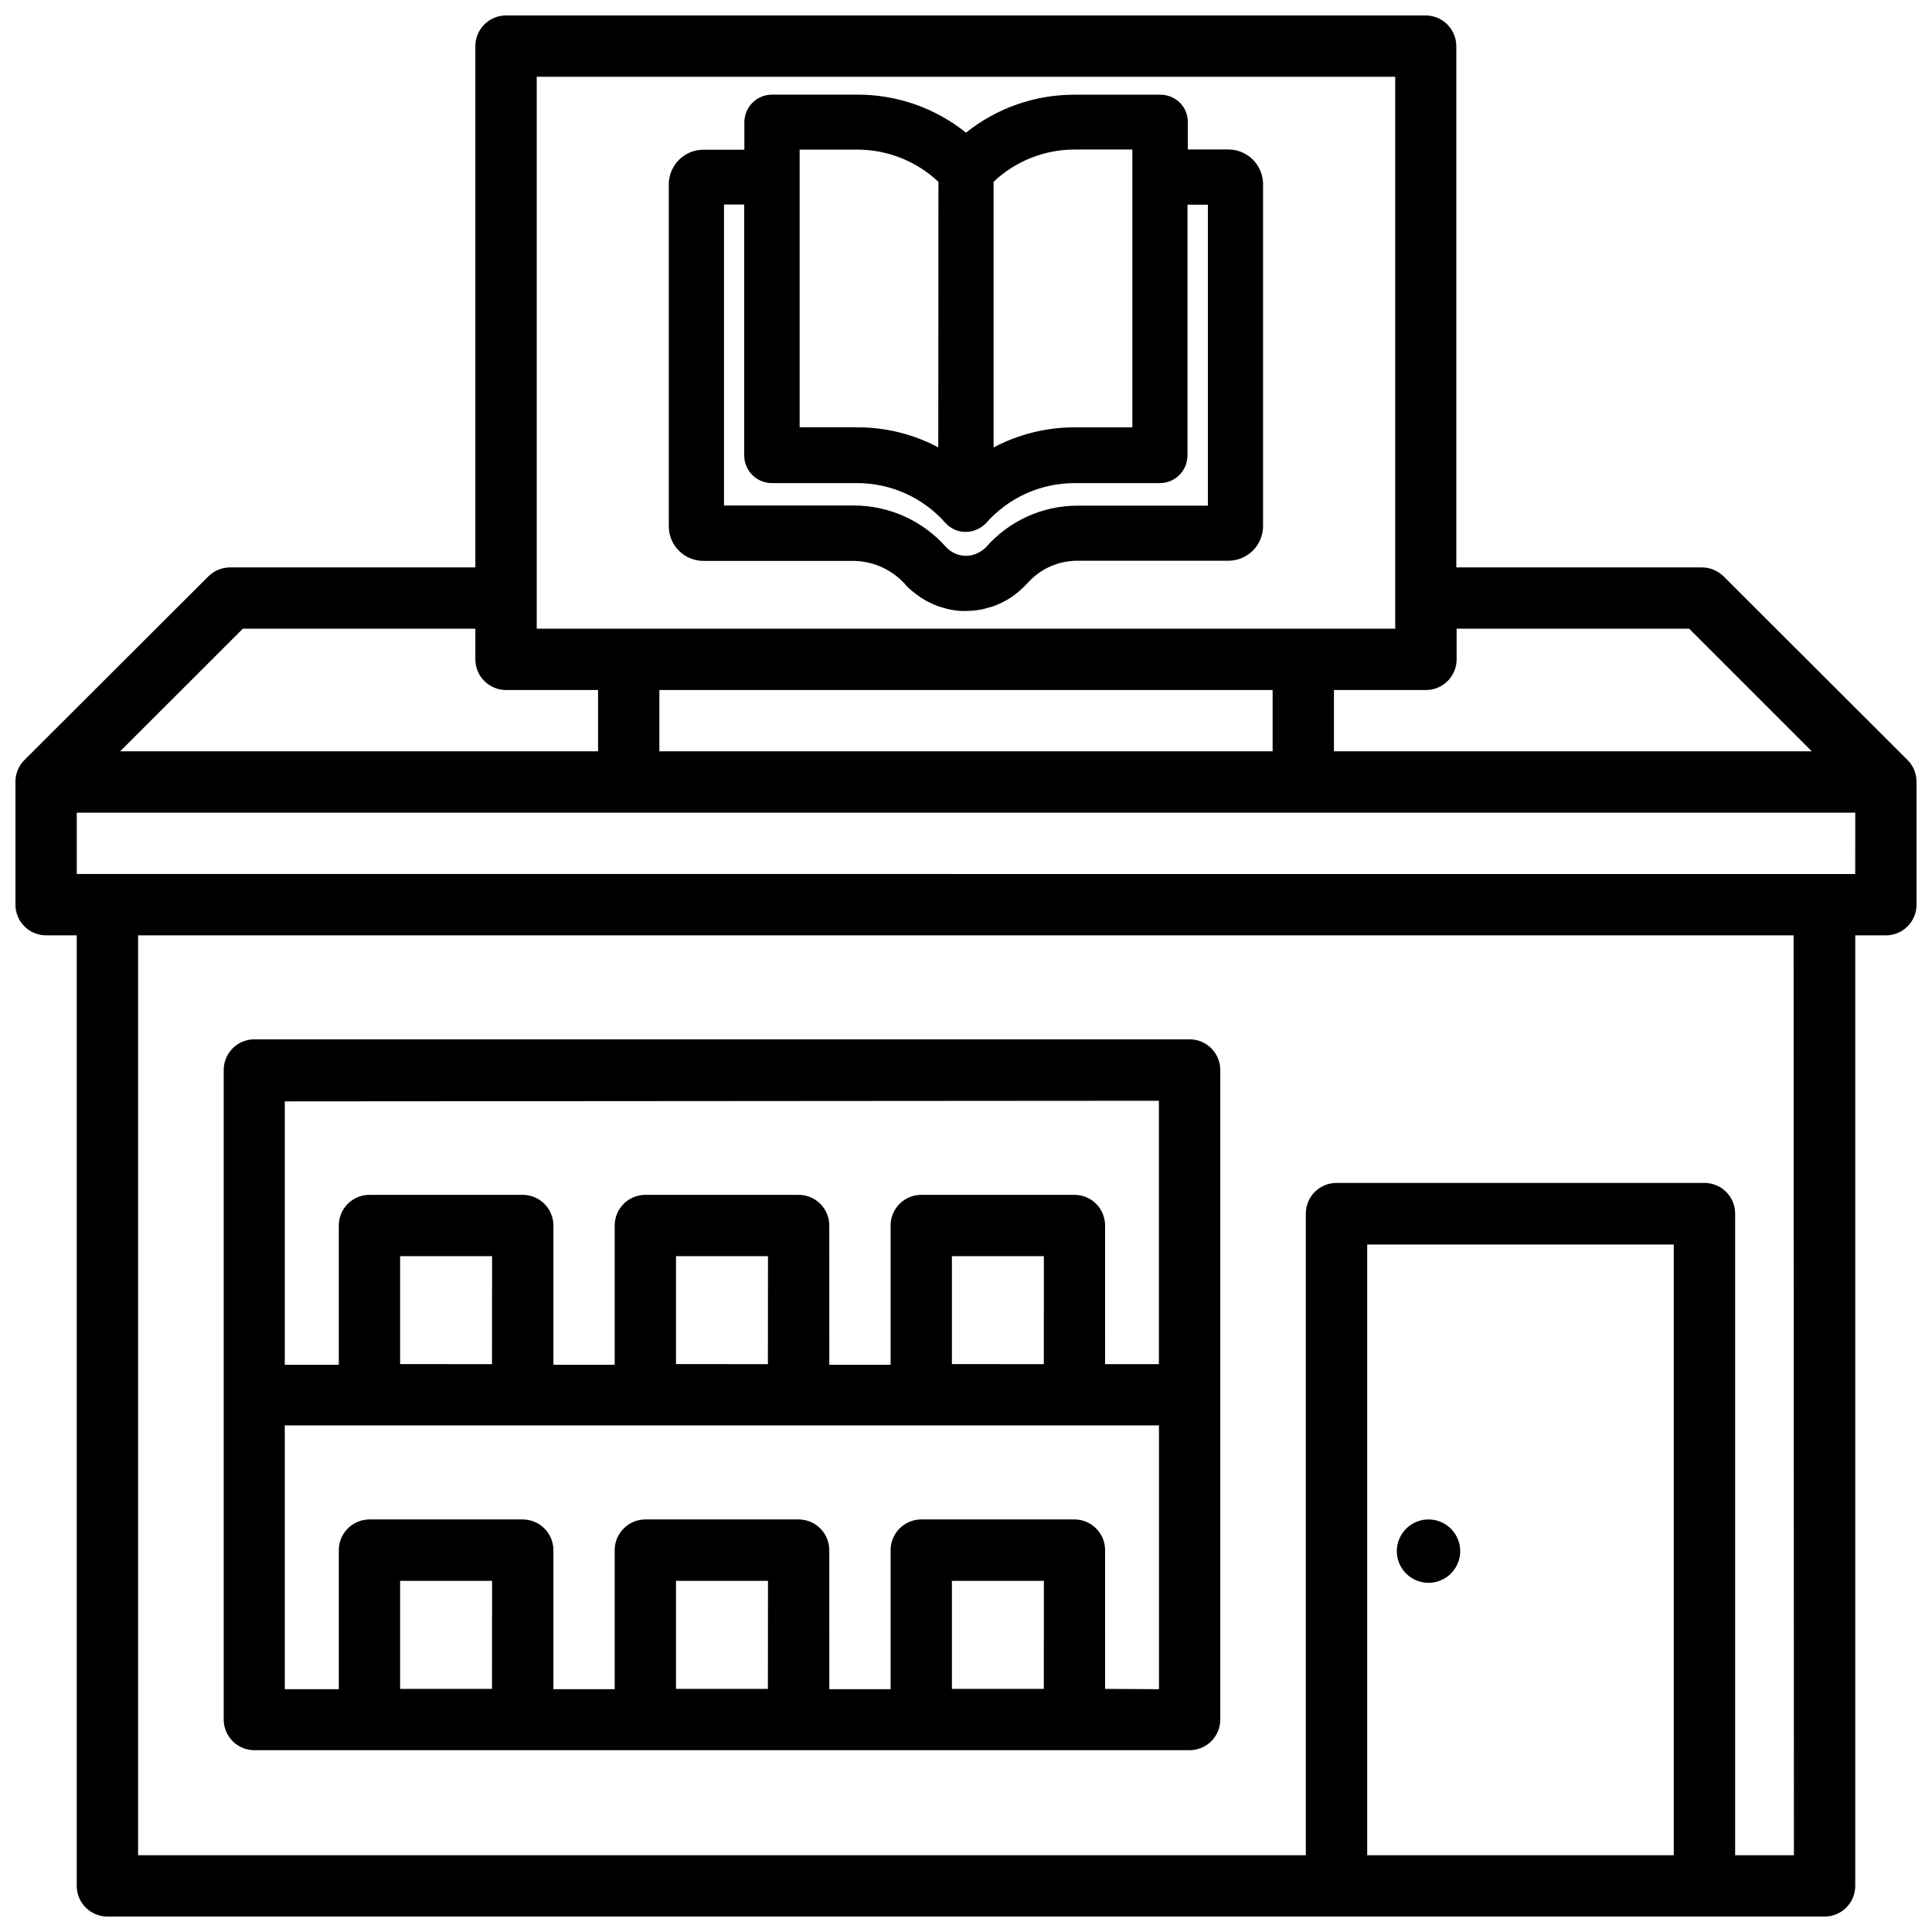
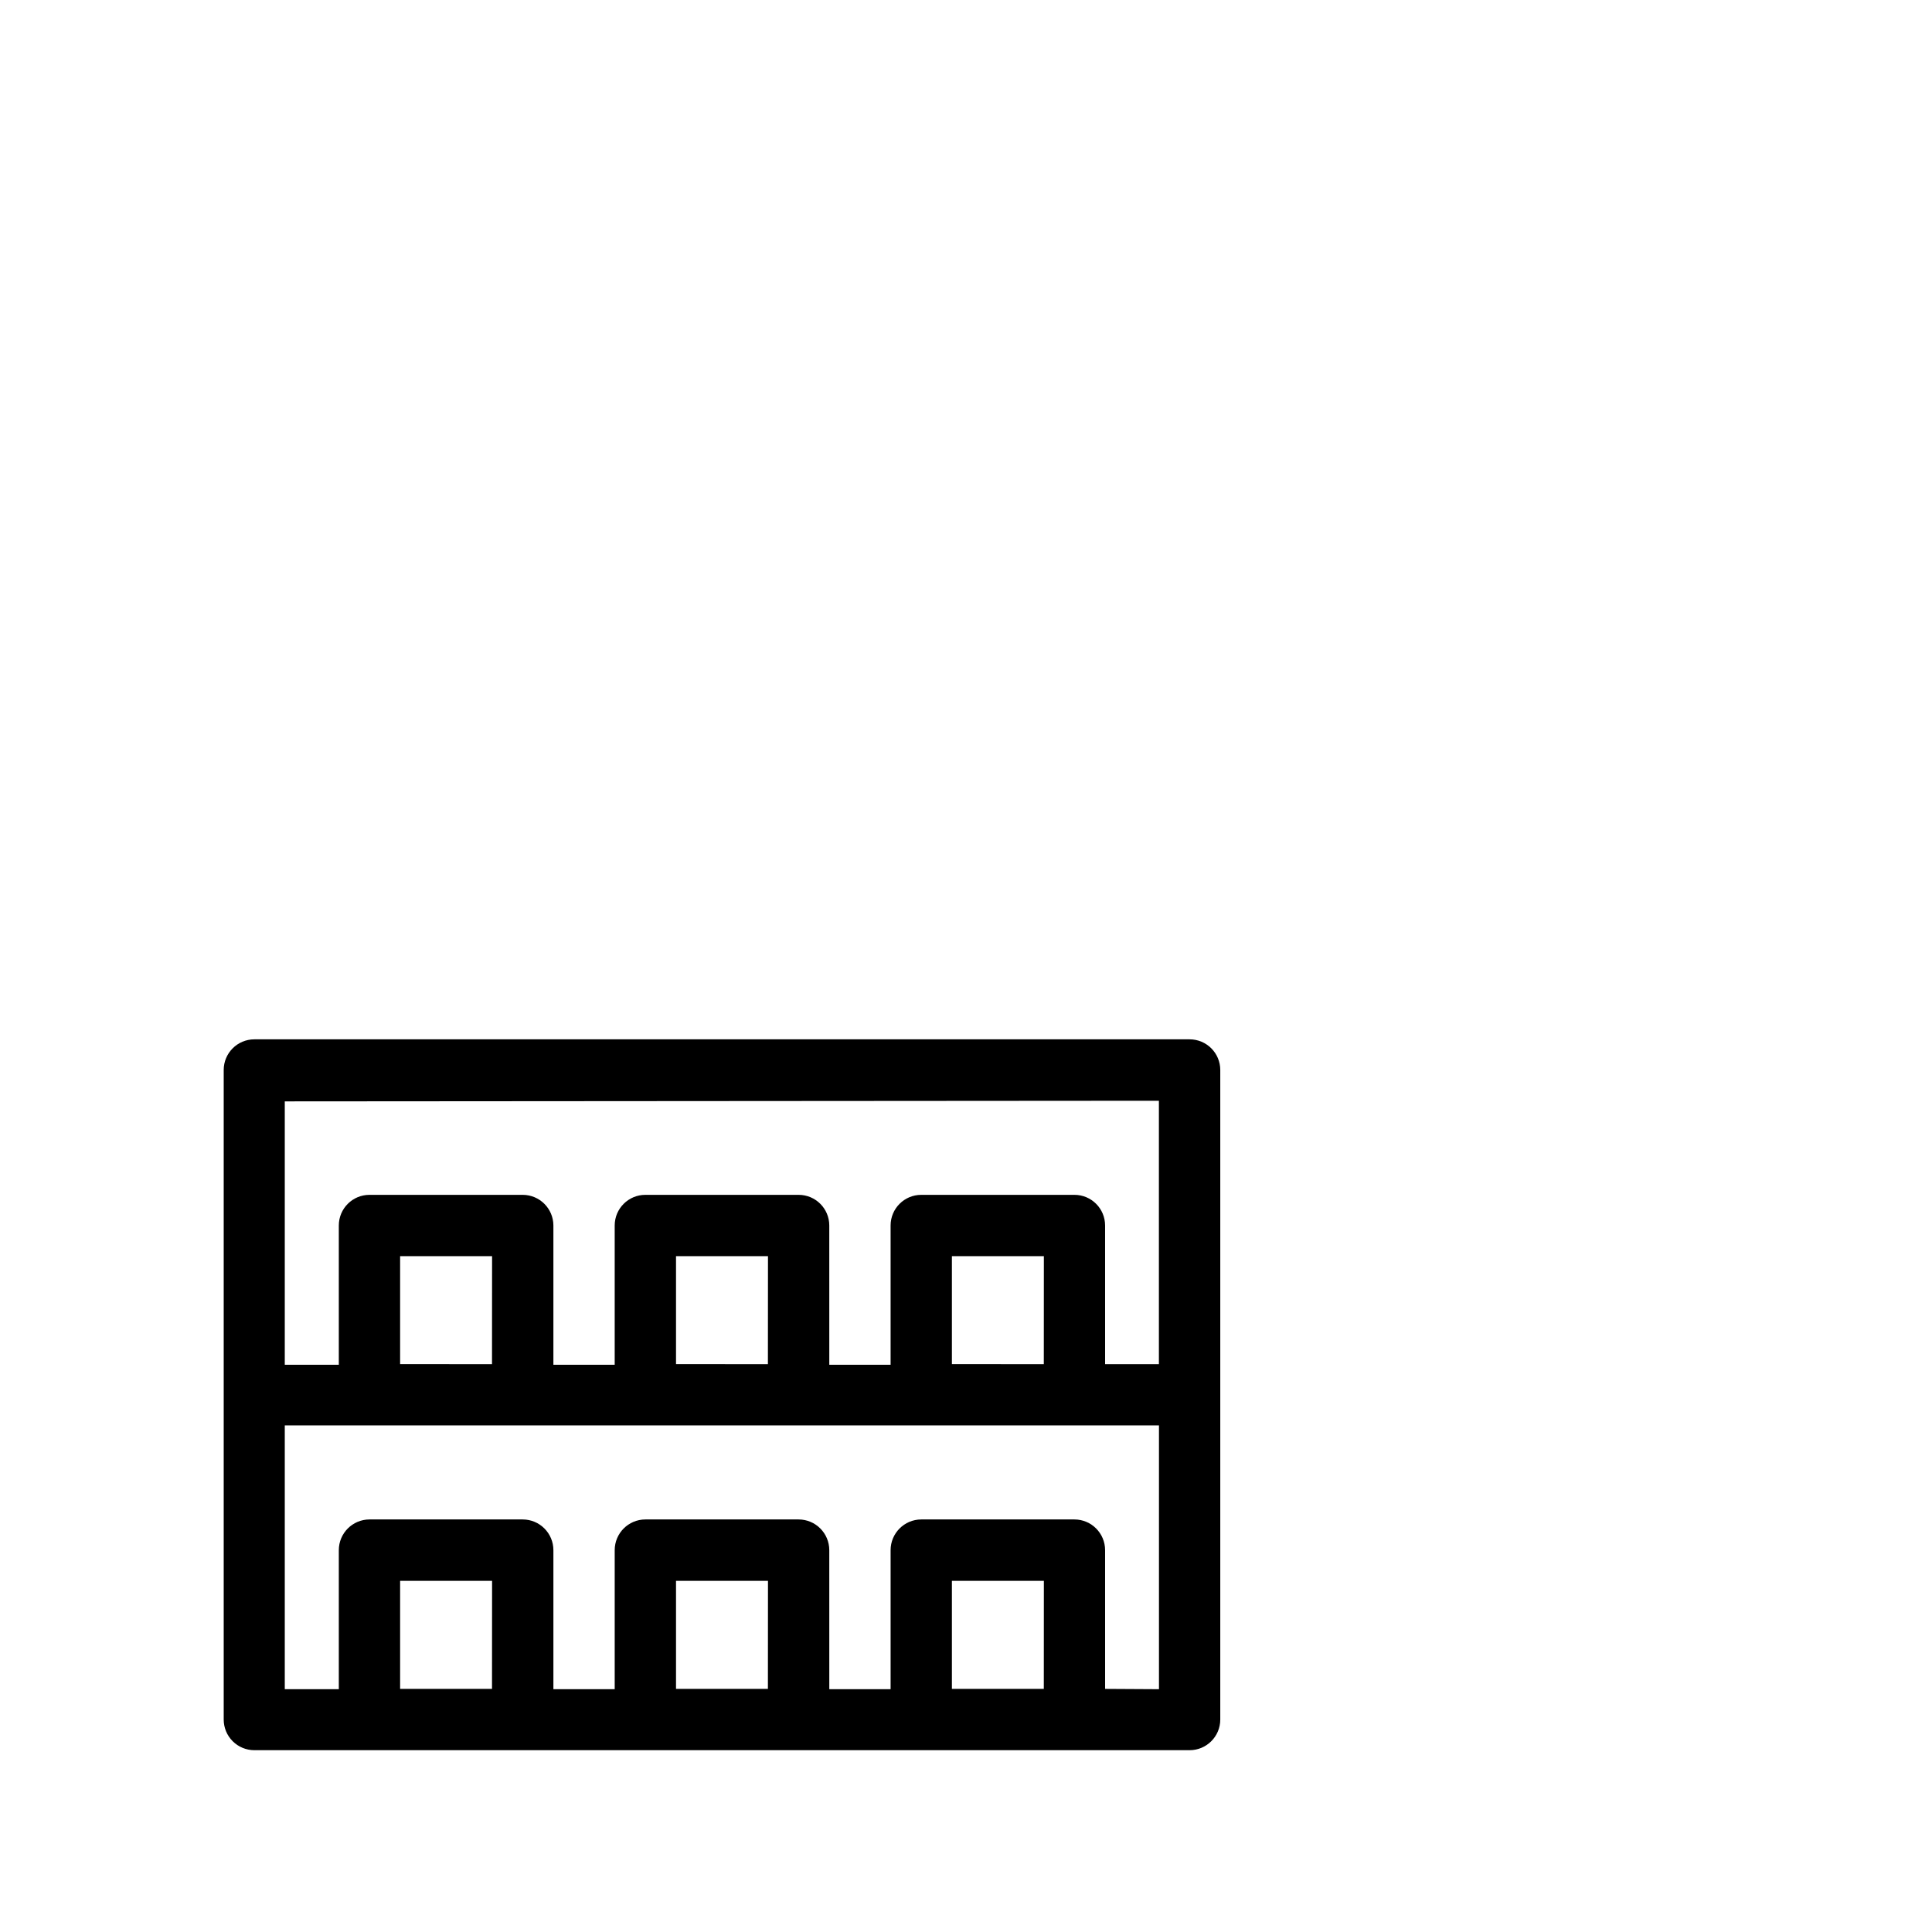
<svg xmlns="http://www.w3.org/2000/svg" width="800px" height="800px" version="1.1" viewBox="144 144 512 512">
  <defs>
    <clipPath id="a">
-       <path d="m148.09 148.09h503.81v503.81h-503.81z" />
-     </clipPath>
+       </clipPath>
  </defs>
  <g clip-path="url(#a)">
-     <path d="m649.53 345.42-48.766-48.68c-1.531-1.516-3.598-2.367-5.75-2.371h-65.074l-0.004-138.15c-0.008-4.457-3.602-8.078-8.059-8.125h-243.76c-4.488 0-8.133 3.633-8.145 8.125v138.15h-64.992c-2.152 0.004-4.219 0.855-5.75 2.371l-48.766 48.68c-1.535 1.543-2.391 3.637-2.371 5.816v32.516c0 4.488 3.637 8.125 8.125 8.125h8.121v251.91c0 2.152 0.859 4.219 2.383 5.742 1.523 1.523 3.59 2.379 5.742 2.379h455.07c4.488 0 8.125-3.637 8.125-8.121v-251.91h8.125c4.484 0 8.121-3.637 8.121-8.125v-32.516c0.02-2.18-0.836-4.273-2.371-5.816zm-119.51-26.68v-8.125h61.633l32.496 32.496h-126.64v-16.246h24.371c4.488 0 8.133-3.637 8.145-8.125zm-243.78-154.4h227.51v146.27h-227.51zm195.02 162.52v16.25h-162.52v-16.246zm-272.9-16.246h61.613v8.125c0.012 4.488 3.656 8.125 8.145 8.125h24.375v16.246h-126.65zm313.52 325.04h-15.555v-161.85h81.238v161.85zm97.527 0h-15.574v-170.04c0-4.488-3.637-8.125-8.125-8.125h-97.527c-4.488 0-8.125 3.637-8.125 8.125v170.04h-309.46v-243.78h438.73zm16.246-260.03-471.31-0.004v-16.246h471.32z" />
-   </g>
-   <path d="m522.57 546.67c-3.394 0-6.457 2.043-7.758 5.184-1.297 3.137-0.582 6.746 1.82 9.148 2.402 2.402 6.016 3.121 9.152 1.82 3.137-1.301 5.184-4.359 5.184-7.758 0-4.637-3.762-8.395-8.398-8.395z" />
+     </g>
  <path d="m211.41 607.82h247.85c4.488 0 8.125-3.637 8.125-8.125v-172.14 0.004c0-4.488-3.637-8.125-8.125-8.125h-247.85c-4.488 0-8.125 3.637-8.125 8.125v172.14-0.004c0 2.156 0.855 4.223 2.379 5.746 1.523 1.523 3.59 2.379 5.746 2.379zm62.977-16.246-24.352-0.004v-28.633h24.371zm73.117 0-24.352-0.004v-28.633h24.371zm73.117 0-24.355-0.004v-28.633h24.371zm16.246 0-0.004-36.758c0-4.492-3.633-8.137-8.121-8.145h-40.602c-4.488 0.008-8.121 3.652-8.121 8.145v36.84h-16.246l-0.004-36.84c0-4.492-3.633-8.137-8.125-8.145h-40.617c-4.492 0.008-8.125 3.652-8.125 8.145v36.84h-16.246v-36.84c0-4.492-3.637-8.137-8.125-8.145h-40.621c-4.488 0.008-8.121 3.652-8.121 8.145v36.84h-14.32v-69.902h231.67v69.902zm-162.48-86.066-24.352-0.004v-28.613h24.371zm73.117 0-24.352-0.004v-28.613h24.371zm73.117 0-24.355-0.004v-28.613h24.371zm30.5-69.797v69.797h-14.254l-0.004-36.738c0-4.488-3.637-8.125-8.121-8.125h-40.602c-4.484 0-8.121 3.637-8.121 8.125v36.902h-16.246l-0.004-36.902c0-4.488-3.637-8.125-8.125-8.125h-40.617c-4.488 0-8.125 3.637-8.125 8.125v36.902h-16.246v-36.902c-0.012-4.484-3.644-8.113-8.125-8.125h-40.621c-4.484 0-8.121 3.637-8.121 8.125v36.902h-14.32v-69.797z" />
-   <path d="m469.57 183.61h-10.789v-7.203c0.035-1.945-0.723-3.824-2.102-5.203-1.395-1.367-3.273-2.121-5.227-2.102h-22.734c-10.438-0.02-20.57 3.527-28.715 10.055-8.152-6.539-18.293-10.094-28.738-10.074h-22.672c-4.047 0-7.328 3.281-7.328 7.324v7.262l-10.852 0.004c-5.039 0.012-9.129 4.074-9.176 9.109v90.688c0 5.066 4.109 9.172 9.176 9.172h39.887-0.004c5.441 0.094 10.57 2.555 14.047 6.738 0.77 0.762 1.598 1.465 2.477 2.102l1.156 0.84h-0.004c0.891 0.586 1.824 1.105 2.793 1.551 0.523 0.25 1.008 0.461 1.555 0.672 0.602 0.23 1.219 0.422 1.848 0.566 0.535 0.18 1.082 0.32 1.637 0.422 1.016 0.215 2.047 0.34 3.086 0.375h1.113c1.41 0 2.816-0.141 4.195-0.418 0.422-0.07 0.836-0.176 1.238-0.316 0.883-0.203 1.746-0.477 2.582-0.816l1.426-0.629h0.004c0.938-0.457 1.84-0.977 2.707-1.555l0.797-0.586v-0.004c1.199-0.914 2.316-1.934 3.34-3.043 3.348-3.777 8.156-5.941 13.203-5.941h40.031c2.441 0 4.785-0.969 6.508-2.699 1.727-1.727 2.691-4.074 2.688-6.516v-90.707c-0.078-5.008-4.144-9.035-9.152-9.066zm-68.121 107.54c-0.605 0.117-1.227 0.168-1.844 0.145-0.539-0.047-1.074-0.137-1.598-0.273l-1.133-0.441c-0.422-0.223-0.828-0.473-1.219-0.754-0.359-0.281-0.695-0.59-1.008-0.922-6.191-6.969-15.07-10.949-24.391-10.938h-34.387v-79.77h5.356v66.5c0 4.047 3.277 7.328 7.324 7.328h22.672c8.902 0.023 17.371 3.84 23.281 10.496 1.281 1.461 3.098 2.336 5.035 2.434 2.227 0.102 4.379-0.793 5.879-2.434 5.902-6.656 14.363-10.477 23.258-10.496h22.695c1.941 0 3.805-0.773 5.18-2.144 1.375-1.375 2.144-3.238 2.144-5.184v-66.461h5.414v79.77h-34.57c-9.297 0-18.137 4.019-24.246 11.023-0.391 0.383-0.82 0.727-1.281 1.027-0.492 0.312-1.012 0.578-1.555 0.797zm42.637-33.902h-15.387c-7.457 0.012-14.801 1.84-21.391 5.332v-70.41c5.785-5.461 13.434-8.516 21.391-8.543h15.387zm-51.43 5.312v-0.004c-6.594-3.5-13.949-5.324-21.414-5.309h-15.324v-73.598h15.367c7.965 0.023 15.621 3.078 21.41 8.543z" />
</svg>